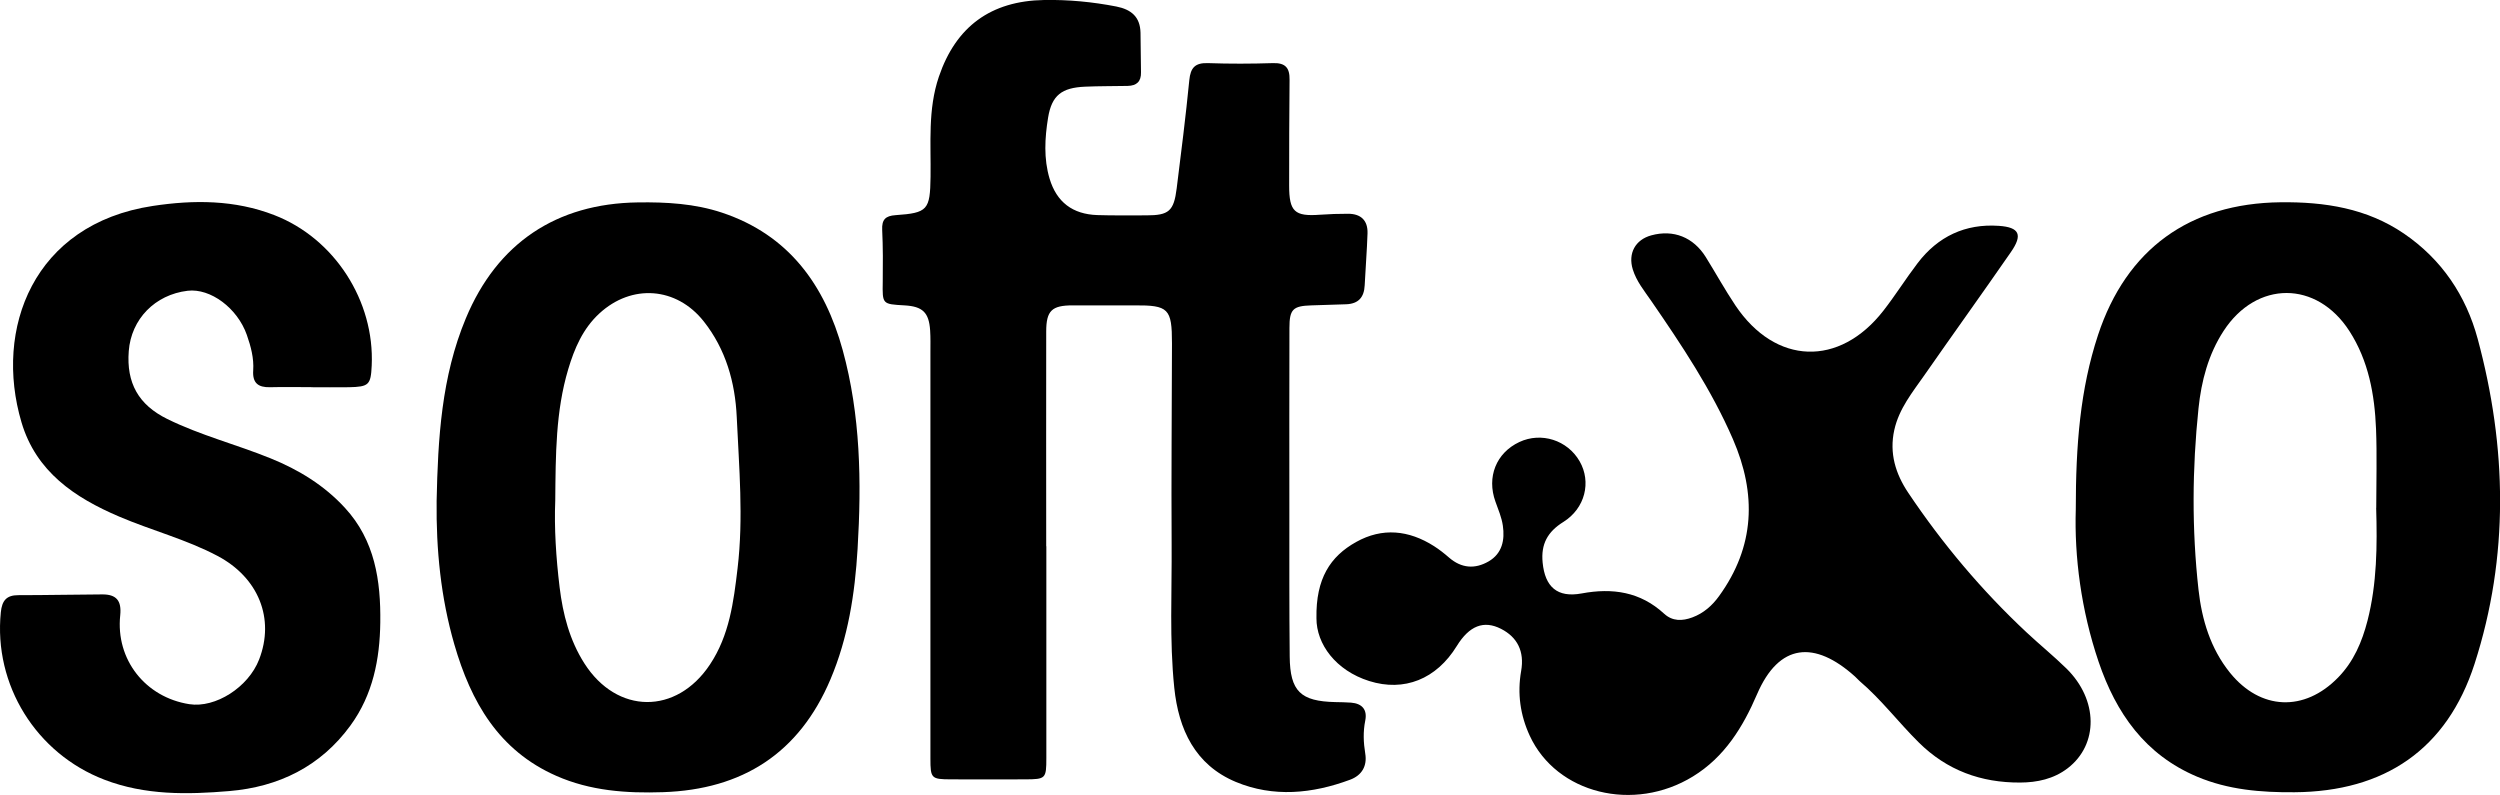
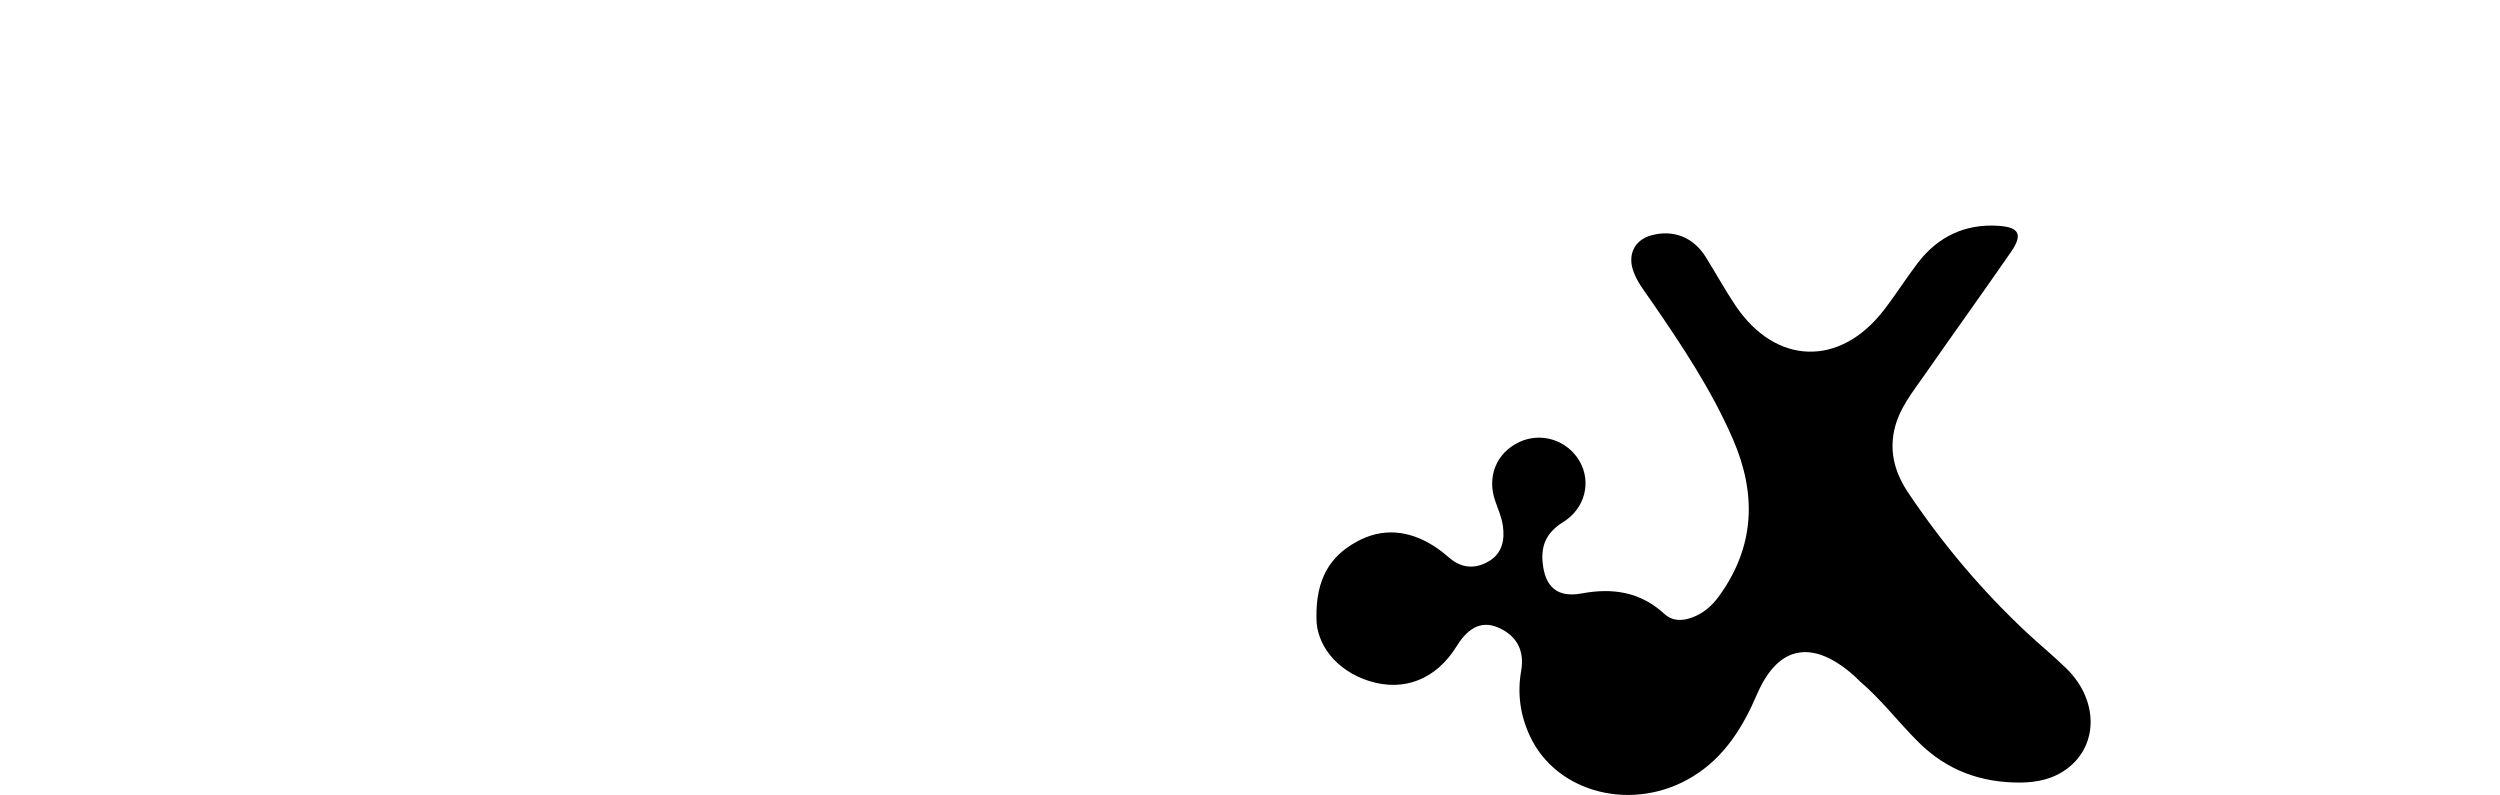
<svg xmlns="http://www.w3.org/2000/svg" viewBox="0 0 360.78 114.71" id="Layer_1">
  <g id="ZggZkE.tif">
    <g>
-       <path d="M151,78.83c0,10.18,0,20.37,0,30.55,0,2.99-.09,3.08-3.06,3.09-3.58.01-7.15.02-10.73,0-2.81-.01-2.94-.14-2.94-3,0-19.53,0-39.06,0-58.59,0-1.06.03-2.13-.04-3.19-.17-2.6-1.08-3.47-3.7-3.62-3.22-.18-3.19-.17-3.14-3.38.03-2.51.04-5.02-.08-7.52-.07-1.48.47-2.02,1.93-2.12,4.65-.32,4.98-.76,5.05-5.52.07-4.84-.41-9.72,1.2-14.46C137.95,3.83,142.99.13,150.68,0c3.52-.06,6.97.27,10.42.94,2.18.43,3.44,1.52,3.49,3.78.05,1.9.02,3.8.07,5.7.04,1.35-.63,1.95-1.92,1.98-2.05.04-4.11.02-6.16.11-3.35.15-4.8,1.23-5.33,4.48-.47,2.91-.65,5.9.22,8.8,1.02,3.38,3.32,5.13,6.89,5.25,2.36.08,4.72.03,7.08.04,3.24,0,3.96-.61,4.37-3.89.65-5.2,1.31-10.4,1.82-15.61.18-1.82.84-2.53,2.7-2.47,3.12.11,6.24.1,9.36,0,1.81-.06,2.44.68,2.41,2.41-.06,5.09-.05,10.18-.06,15.27,0,3.74.78,4.47,4.43,4.2,1.36-.1,2.72-.14,4.08-.14,1.85,0,2.86.97,2.8,2.83-.08,2.5-.29,5-.41,7.5-.08,1.72-.9,2.66-2.66,2.73-1.67.06-3.34.11-5.02.16-2.67.08-3.18.55-3.18,3.27-.02,8.74-.02,17.48-.01,26.22,0,7.07-.02,14.14.05,21.2.05,5,1.57,6.45,6.58,6.56.76.02,1.52.02,2.28.08,1.61.13,2.36,1.03,2.04,2.6-.32,1.59-.26,3.14,0,4.74.3,1.79-.47,3.15-2.2,3.79-5.45,2.02-11.06,2.57-16.48.31-5.88-2.46-8.26-7.57-8.88-13.6-.71-6.89-.33-13.82-.38-20.73-.06-9.65.03-19.3.05-28.95,0-5.04-.5-5.52-5.43-5.49-2.97.02-5.94,0-8.9,0-3.01,0-3.81.76-3.82,3.75-.02,10.34,0,20.67,0,31.01h0Z" />
      <path d="M189.98,89.21c-.1-5.73,2.01-8.92,5.72-10.99,3.79-2.12,7.61-1.72,11.24.59.77.49,1.49,1.06,2.18,1.66,1.78,1.54,3.72,1.69,5.7.55,1.97-1.14,2.36-3.1,2.06-5.16-.17-1.18-.66-2.33-1.07-3.47-1.28-3.54.1-7.03,3.45-8.6,3.16-1.48,6.94-.28,8.7,2.78,1.71,2.97.81,6.79-2.36,8.76-2.27,1.42-3.24,3.19-2.98,5.85.34,3.52,2.12,5.11,5.63,4.46,4.45-.83,8.47-.24,11.91,2.93,1.21,1.11,2.63,1.06,4.06.53,1.62-.6,2.87-1.7,3.87-3.09,5.17-7.15,5.43-14.71,1.99-22.64-3.11-7.16-7.41-13.59-11.81-19.98-.99-1.43-2.11-2.8-2.64-4.51-.71-2.32.36-4.29,2.68-4.92,3.19-.87,6.06.27,7.85,3.13,1.44,2.32,2.77,4.73,4.29,7,5.77,8.59,15,8.91,21.36.73,1.73-2.22,3.22-4.61,4.93-6.85,2.93-3.85,6.88-5.71,11.7-5.38,3.01.2,3.49,1.3,1.75,3.8-4.11,5.94-8.33,11.8-12.46,17.73-1.73,2.48-3.68,4.85-4.36,7.93-.74,3.35.18,6.33,2.02,9.07,4.93,7.35,10.6,14.09,17.07,20.14,1.89,1.77,3.9,3.4,5.75,5.21,4.6,4.52,4.65,10.96.19,14.39-2.03,1.56-4.42,2.06-6.87,2.07-5.63.03-10.56-1.75-14.64-5.8-2.92-2.89-5.4-6.19-8.54-8.86-.23-.2-.42-.44-.65-.64-5.82-5.24-10.96-4.83-14.14,2.56-2.02,4.7-4.66,9.05-9.25,11.86-8.52,5.24-19.68,2.5-23.55-5.88-1.37-2.97-1.81-6.08-1.24-9.34.5-2.83-.55-4.88-2.9-6.08-2.49-1.27-4.58-.46-6.39,2.48-2.94,4.78-7.59,6.64-12.64,5.05-4.82-1.52-7.62-5.33-7.61-9.06Z" />
-       <path d="M299.56,73.52c0-9.28.63-17.34,3.21-25.17,4.09-12.39,13.21-19.01,26.34-19.16,6.37-.07,12.44.86,17.81,4.52,5.45,3.72,8.95,8.94,10.64,15.19,4.22,15.64,4.55,31.39-.45,46.9-3.99,12.36-13.01,18.44-25.98,18.53-4.84.04-9.58-.35-14.07-2.25-7.49-3.16-11.69-9.16-14.21-16.59-2.54-7.5-3.5-15.21-3.29-21.97ZM342.92,73.29c0-3.79.12-7.59-.03-11.38-.2-4.98-1.08-9.84-3.84-14.13-4.72-7.32-13.4-7.33-18.16-.02-2.21,3.39-3.21,7.24-3.62,11.17-.91,8.71-.97,17.45,0,26.16.48,4.34,1.73,8.5,4.54,11.99,4.4,5.44,10.74,5.69,15.61.69,2.25-2.31,3.45-5.14,4.24-8.2,1.37-5.35,1.41-10.83,1.25-16.28Z" />
-       <path d="M63.01,72.29c.19-8.98.69-17.91,4.22-26.36,4.52-10.84,13.06-16.56,24.81-16.72,4.14-.06,8.22.17,12.16,1.48,9.65,3.22,14.84,10.47,17.41,19.83,2.58,9.4,2.73,19.01,2.15,28.69-.39,6.5-1.37,12.83-3.92,18.84-4.51,10.64-12.69,15.89-24.16,16.27-5.29.18-10.5-.19-15.41-2.36-8.31-3.66-12.31-10.68-14.7-18.95-1.96-6.77-2.64-13.7-2.56-20.72ZM80.13,72.25c-.16,3.89.11,8.22.63,12.51.47,3.87,1.44,7.63,3.57,10.97,4.71,7.39,13.3,7.44,18.13.16,2.8-4.21,3.41-9.03,3.98-13.87.87-7.29.21-14.58-.12-21.85-.23-4.98-1.57-9.76-4.76-13.79-3.94-4.98-10.39-5.45-15.06-1.15-2.38,2.19-3.6,5.04-4.5,8.06-1.81,6.06-1.81,12.29-1.87,18.97Z" />
-       <path d="M44.89,55.87c-1.98,0-3.96-.04-5.93.01-1.71.04-2.54-.61-2.42-2.42.12-1.77-.34-3.47-.92-5.13-1.36-3.87-5.25-6.76-8.54-6.37-4.71.56-8.15,4.09-8.5,8.71-.35,4.58,1.39,7.74,5.55,9.79,4.79,2.36,9.98,3.68,14.91,5.68,4.07,1.65,7.74,3.89,10.73,7.14,4.34,4.7,5.19,10.53,5.11,16.55-.07,5.3-1.06,10.41-4.3,14.86-4.33,5.95-10.4,8.87-17.49,9.47-6.05.51-12.14.62-18.02-1.64C5.22,108.75-.95,98.83.12,88.35c.17-1.66.8-2.47,2.54-2.46,4.03,0,8.06-.09,12.1-.11,2.01-.01,2.81.88,2.59,3.01-.68,6.39,3.63,11.84,9.97,12.83,3.77.59,8.52-2.44,10.07-6.44,2.29-5.88-.06-11.82-6.01-14.96-4.52-2.39-9.5-3.67-14.18-5.67-6.43-2.74-11.99-6.48-14.1-13.61-3.99-13.46,1.68-28.6,18.94-31.22,5.93-.9,11.84-.89,17.54,1.32,8.69,3.36,14.5,12.39,14.06,21.73-.13,2.77-.41,3.05-3.28,3.11-1.83.03-3.65,0-5.48,0,0,0,0,0,0-.01Z" />
    </g>
  </g>
</svg>